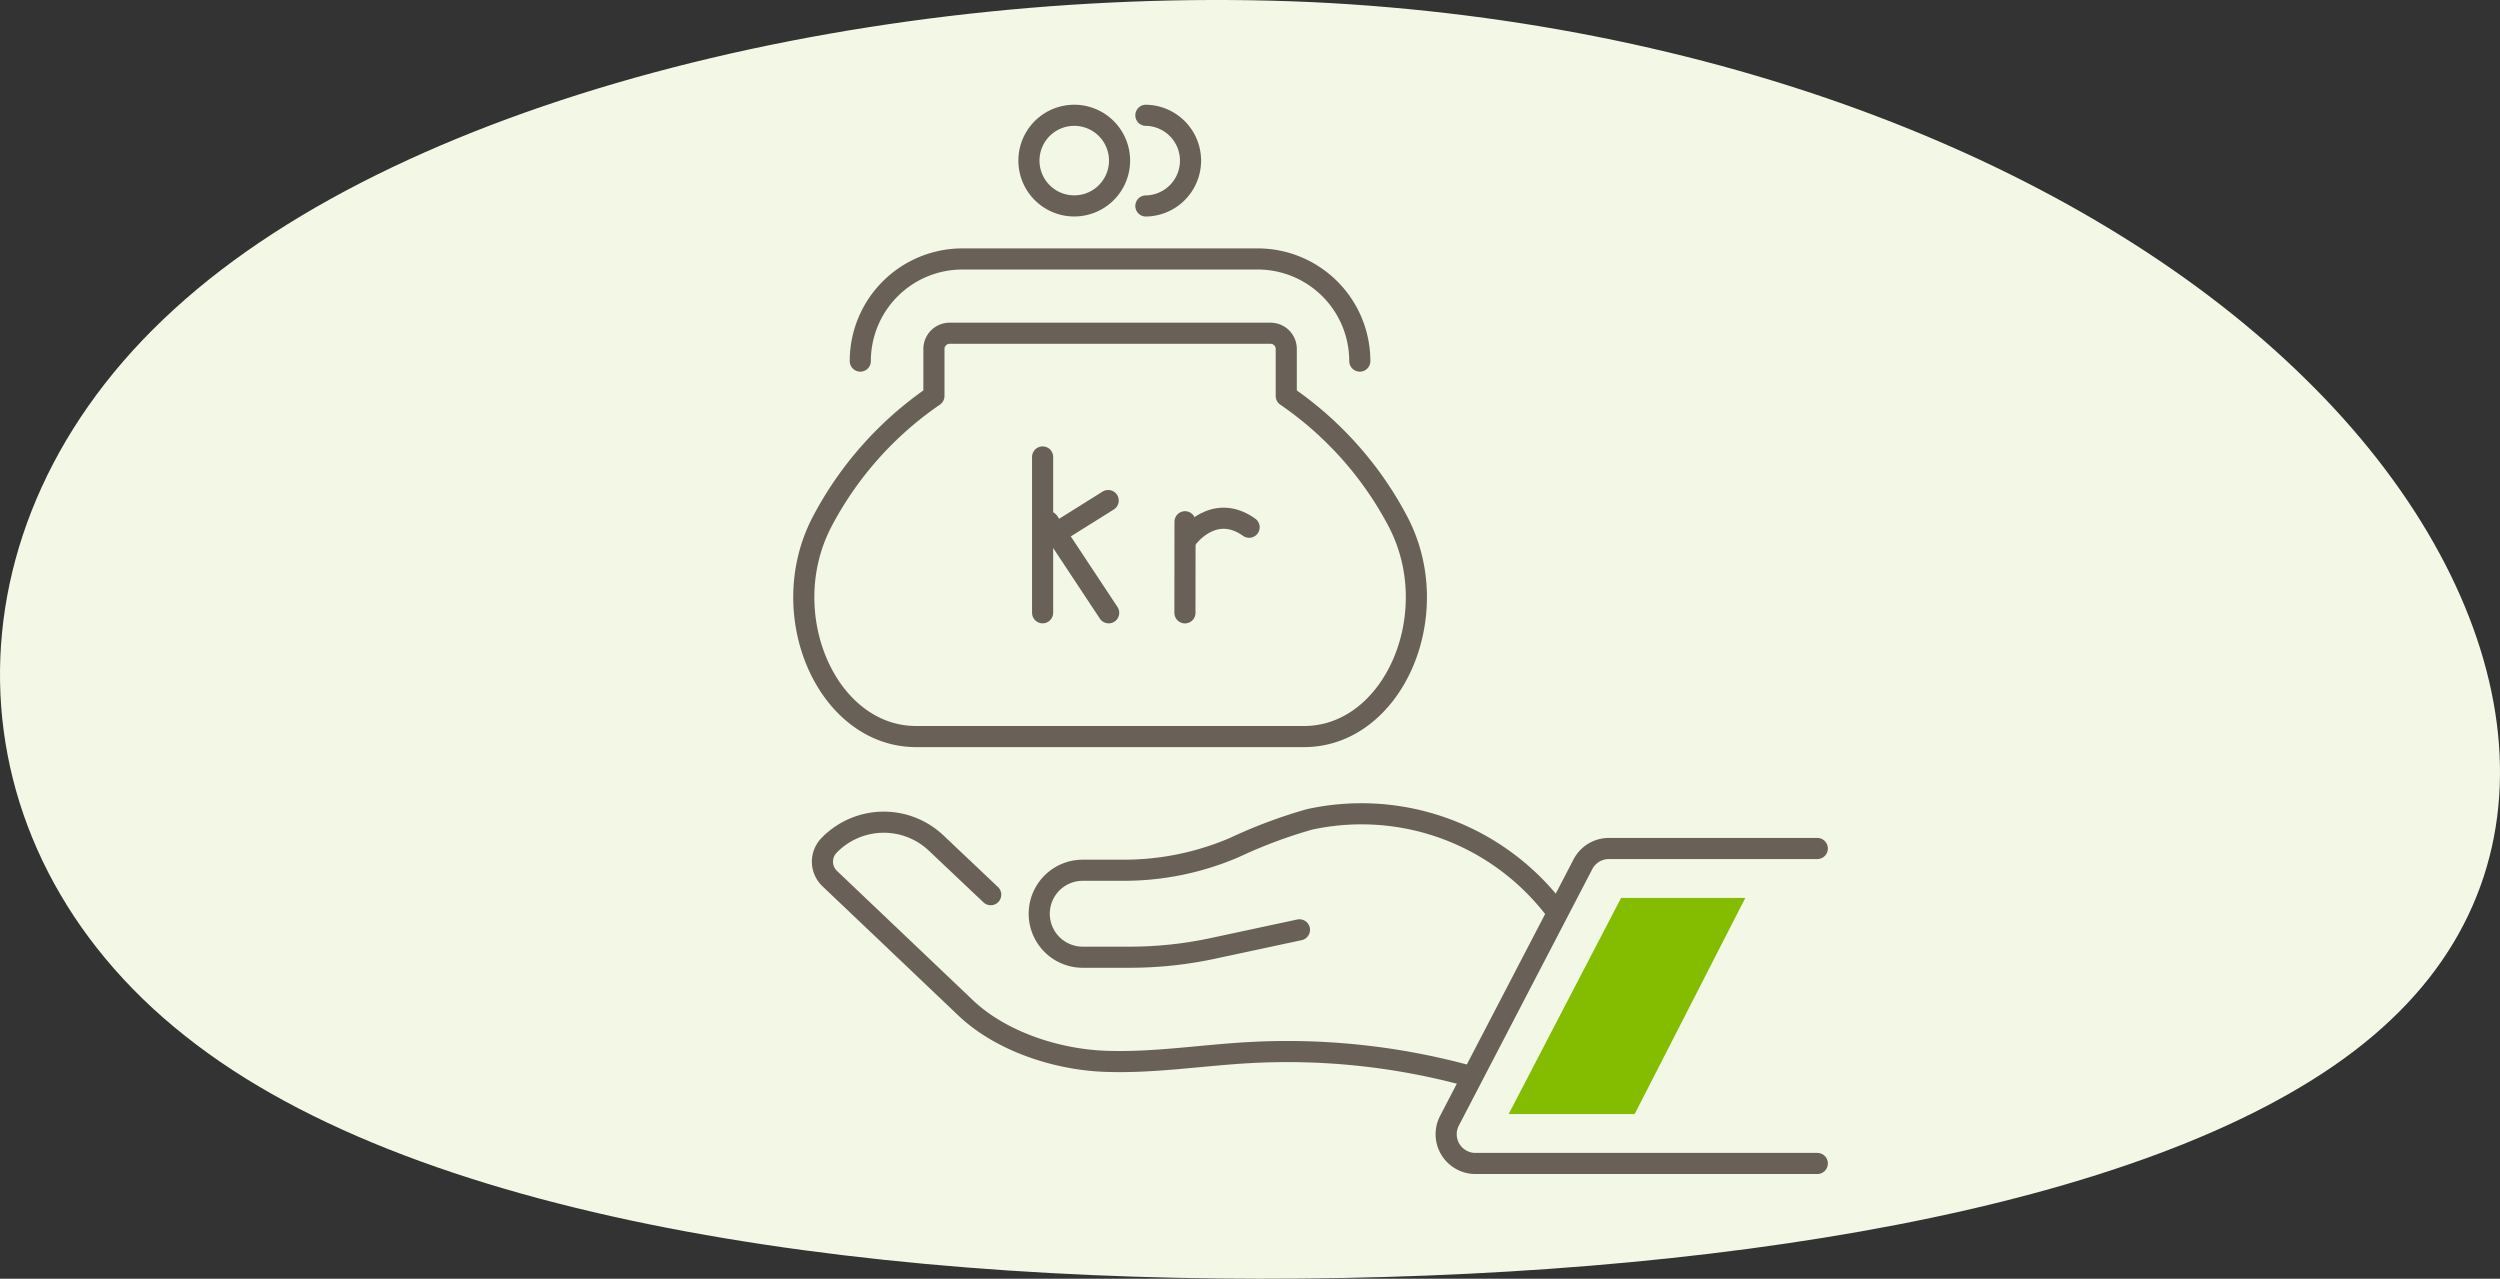
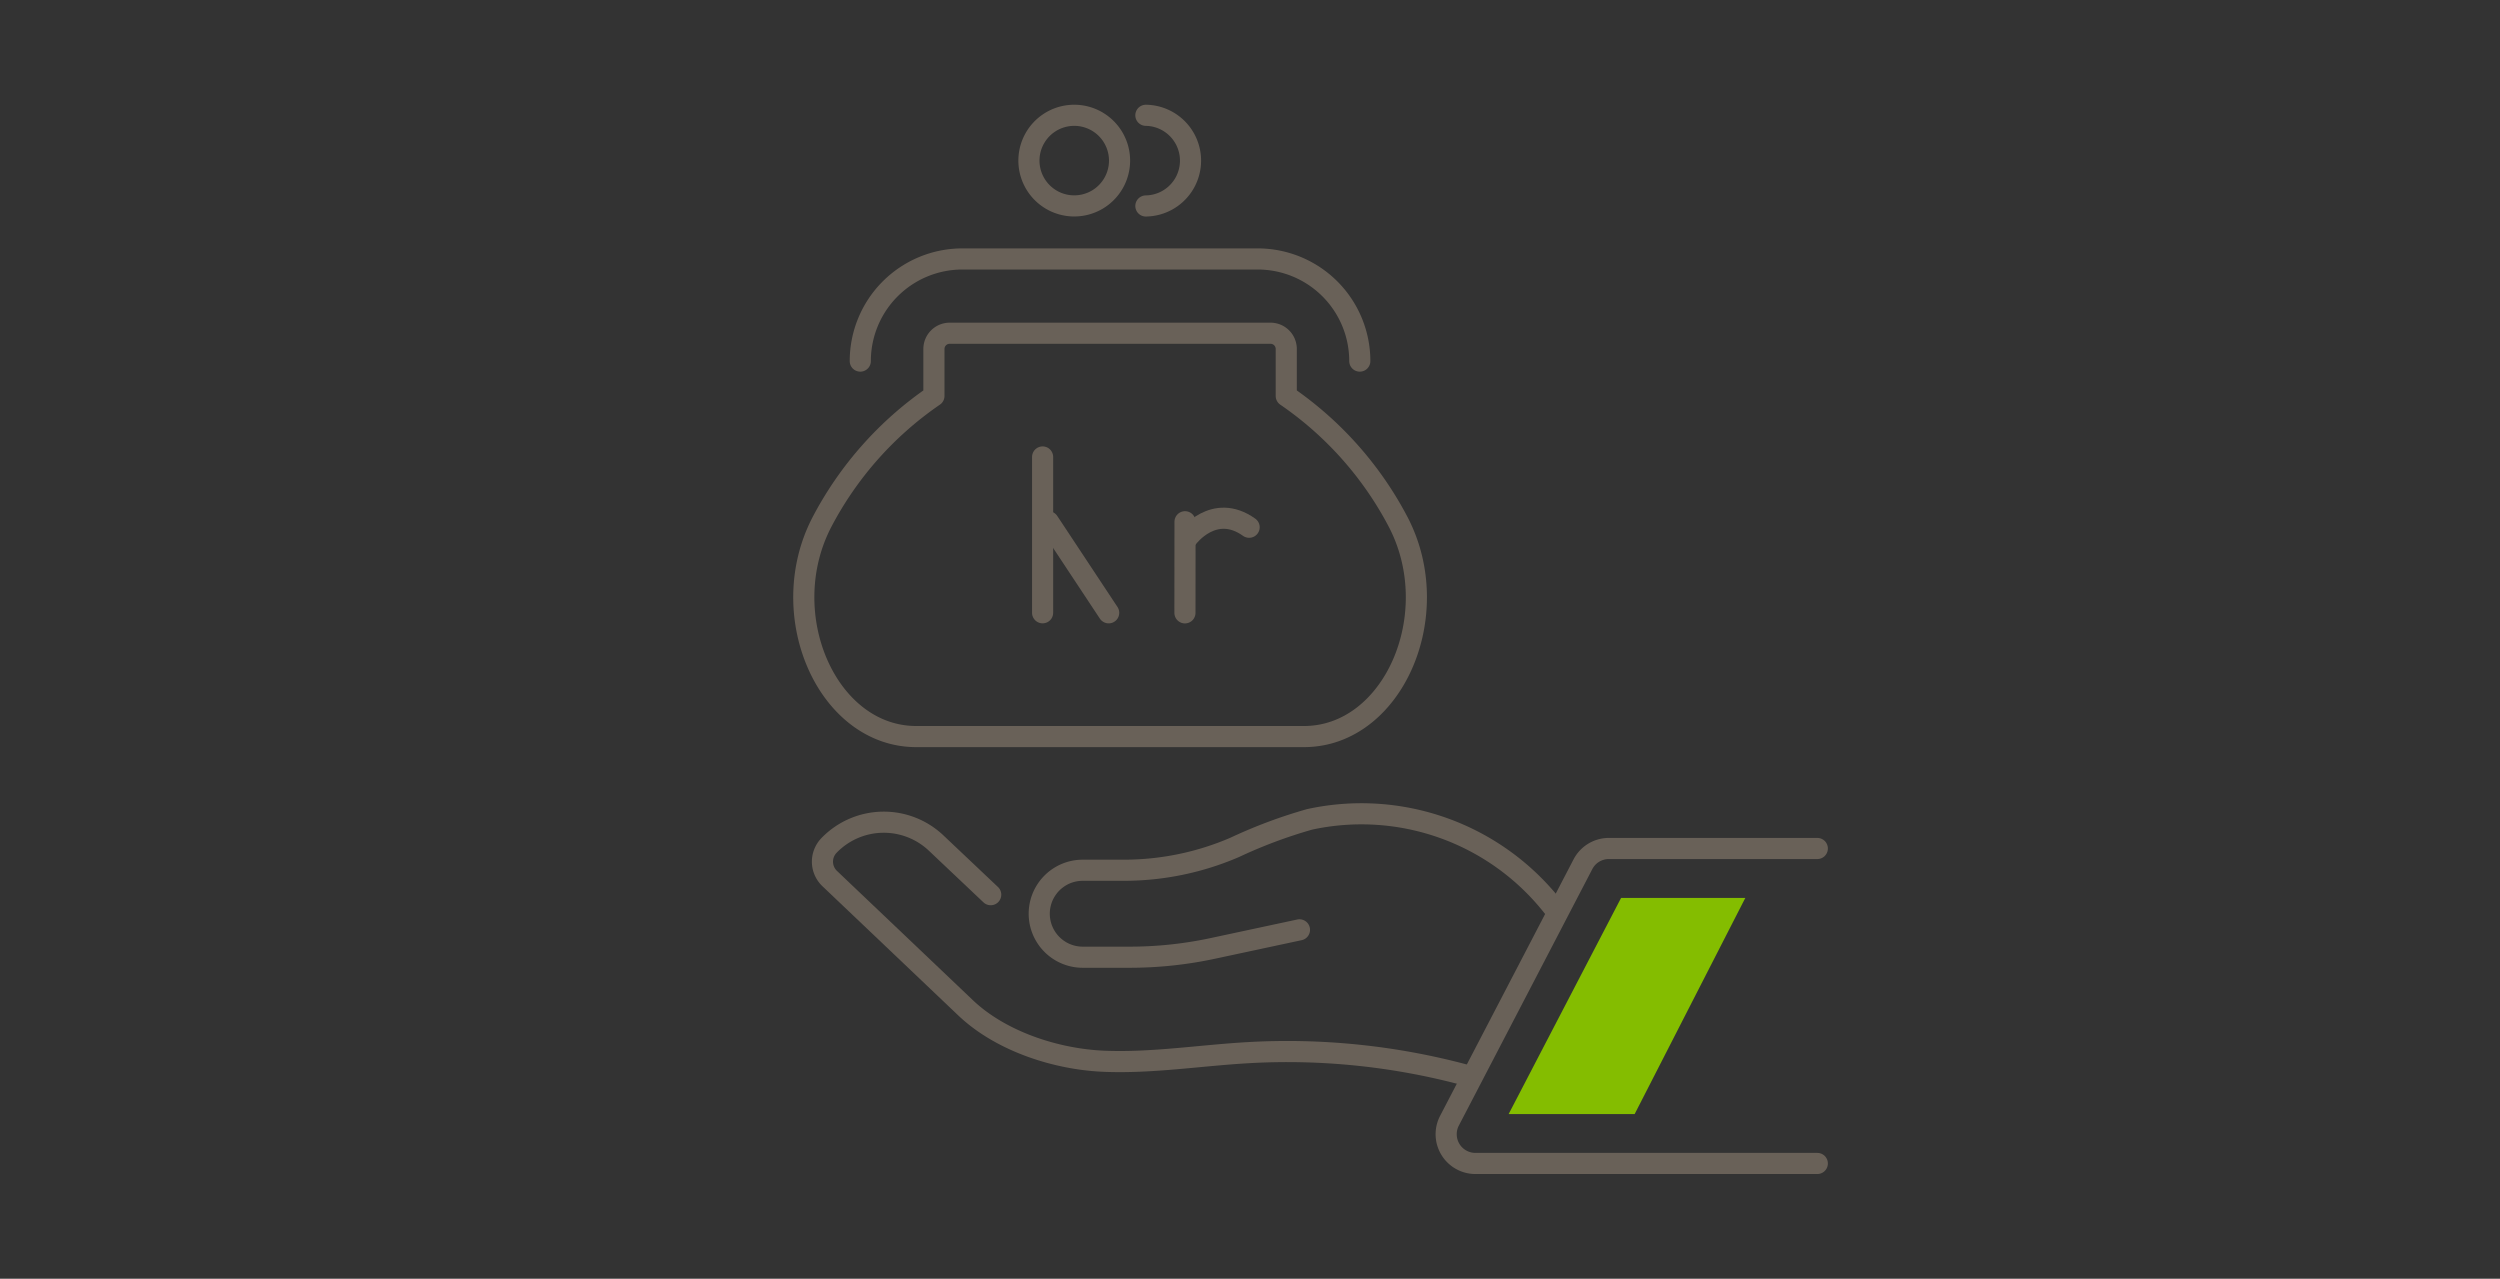
<svg xmlns="http://www.w3.org/2000/svg" width="236.697" height="121.068" viewBox="0 0 236.697 121.068">
  <rect x="0" y="0" width="236.697" height="121.068" fill="#333333" stroke="none" />
  <g id="Group_1311" data-name="Group 1311" transform="translate(-452.65 -618.951)">
-     <path id="blob_5_" data-name="blob(5)" d="M142.249-29.766c19.929,19.555,25.209,44.471,8.006,60.651C133.221,47.066,93.364,54.511,51.122,55.3S-35.917,50.436-58.571,32.37C-81.4,14.308-82.077-15.968-59.593-36.417-37.28-56.865,8.028-67.288,48.056-65.5,87.913-63.615,122.32-49.42,142.249-29.766Z" transform="translate(528.73 684.648)" fill="#f2f8e5" />
    <g id="Group_1069" data-name="Group 1069" transform="translate(528.749 629.867)">
      <g id="Group_628" data-name="Group 628">
        <path id="Path_1428" data-name="Path 1428" d="M1497.1,601.319v4.448a33.063,33.063,0,0,1,10.612,11.958c4.547,8.771-.515,20.291-8.935,20.291h-36.712c-8.42,0-13.483-11.52-8.935-20.291a33.064,33.064,0,0,1,10.612-11.958v-4.448a1.491,1.491,0,0,1,1.492-1.49h30.376a1.49,1.49,0,0,1,1.49,1.49Z" transform="translate(-1451.418 -579.195)" fill="none" stroke="#696158" stroke-linecap="round" stroke-linejoin="round" stroke-width="2" />
        <path id="Path_1429" data-name="Path 1429" d="M1453.57,606.671a9.669,9.669,0,0,1,9.667-9.669h27.96a9.669,9.669,0,0,1,9.666,9.669" transform="translate(-1448.218 -583.4)" fill="none" stroke="#696158" stroke-linecap="round" stroke-linejoin="round" stroke-width="2" />
        <path id="Path_1430" data-name="Path 1430" d="M1468.57,595.828a4.29,4.29,0,1,1-1.255-3.036,4.292,4.292,0,0,1,1.255,3.036Z" transform="translate(-1438.671 -591.534)" fill="none" stroke="#696158" stroke-linecap="round" stroke-linejoin="round" stroke-width="2" />
        <path id="Path_1431" data-name="Path 1431" d="M1464.44,591.534a4.293,4.293,0,0,1,0,8.585" transform="translate(-1432.049 -591.534)" fill="none" stroke="#696158" stroke-linecap="round" stroke-linejoin="round" stroke-width="2" />
        <path id="Path_1432" data-name="Path 1432" d="M1512.93,642.36a65.028,65.028,0,0,0-20.5-2.1c-4.549.259-9.085,1-13.637.814s-9.743-1.888-13.062-5.01l-12.93-12.3a2.208,2.208,0,0,1-.058-3.119,7.211,7.211,0,0,1,10.195-.187l5.119,4.843" transform="translate(-1450.357 -551.511)" fill="none" stroke="#696158" stroke-linecap="round" stroke-miterlimit="10" stroke-width="2" />
        <path id="Path_1433" data-name="Path 1433" d="M1485.02,629.134l-8.211,1.759a37.526,37.526,0,0,1-7.871.833H1464.5a4.117,4.117,0,0,1,0-8.234h3.905a26.506,26.506,0,0,0,10.471-2.159,46.665,46.665,0,0,1,7.1-2.657,23.057,23.057,0,0,1,23,8.231" transform="translate(-1438.088 -552.014)" fill="none" stroke="#696158" stroke-linecap="round" stroke-miterlimit="10" stroke-width="2" />
        <path id="Path_1434" data-name="Path 1434" d="M1511.01,619.44h-19.736a2.764,2.764,0,0,0-2.455,1.493l-12.635,24.281a2.769,2.769,0,0,0,2.458,4.047h32.368" transform="translate(-1415.049 -550.022)" fill="none" stroke="#696158" stroke-linecap="round" stroke-linejoin="round" stroke-width="2" />
        <path id="Path_1435" data-name="Path 1435" d="M1488.89,621.322l-10.645,20.463h11.931l10.477-20.463Z" transform="translate(-1411.508 -547.222)" fill="#84bd00" />
        <g id="Group_1033" data-name="Group 1033" transform="translate(22.614 32.349)">
          <line id="Line_3136" data-name="Line 3136" y2="14.752" fill="none" stroke="#696158" stroke-linecap="round" stroke-linejoin="round" stroke-width="2" />
-           <line id="Line_3137" data-name="Line 3137" x1="5.746" y2="3.595" transform="translate(0.463 4.125)" fill="none" stroke="#696158" stroke-linecap="round" stroke-linejoin="round" stroke-width="2" />
          <line id="Line_3138" data-name="Line 3138" x1="5.705" y1="8.622" transform="translate(0.551 6.133)" fill="none" stroke="#696158" stroke-linecap="round" stroke-linejoin="round" stroke-width="2" />
          <line id="Line_3139" data-name="Line 3139" y1="8.627" x2="0.008" transform="translate(13.476 6.133)" fill="none" stroke="#696158" stroke-linecap="round" stroke-linejoin="round" stroke-width="2" />
          <path id="Path_7348" data-name="Path 7348" d="M5.806,1.784C3.433-1.547,0,.808,0,.808" transform="translate(13.483 6.857) rotate(-19)" fill="none" stroke="#696158" stroke-linecap="round" stroke-width="2" />
        </g>
      </g>
    </g>
  </g>
</svg>